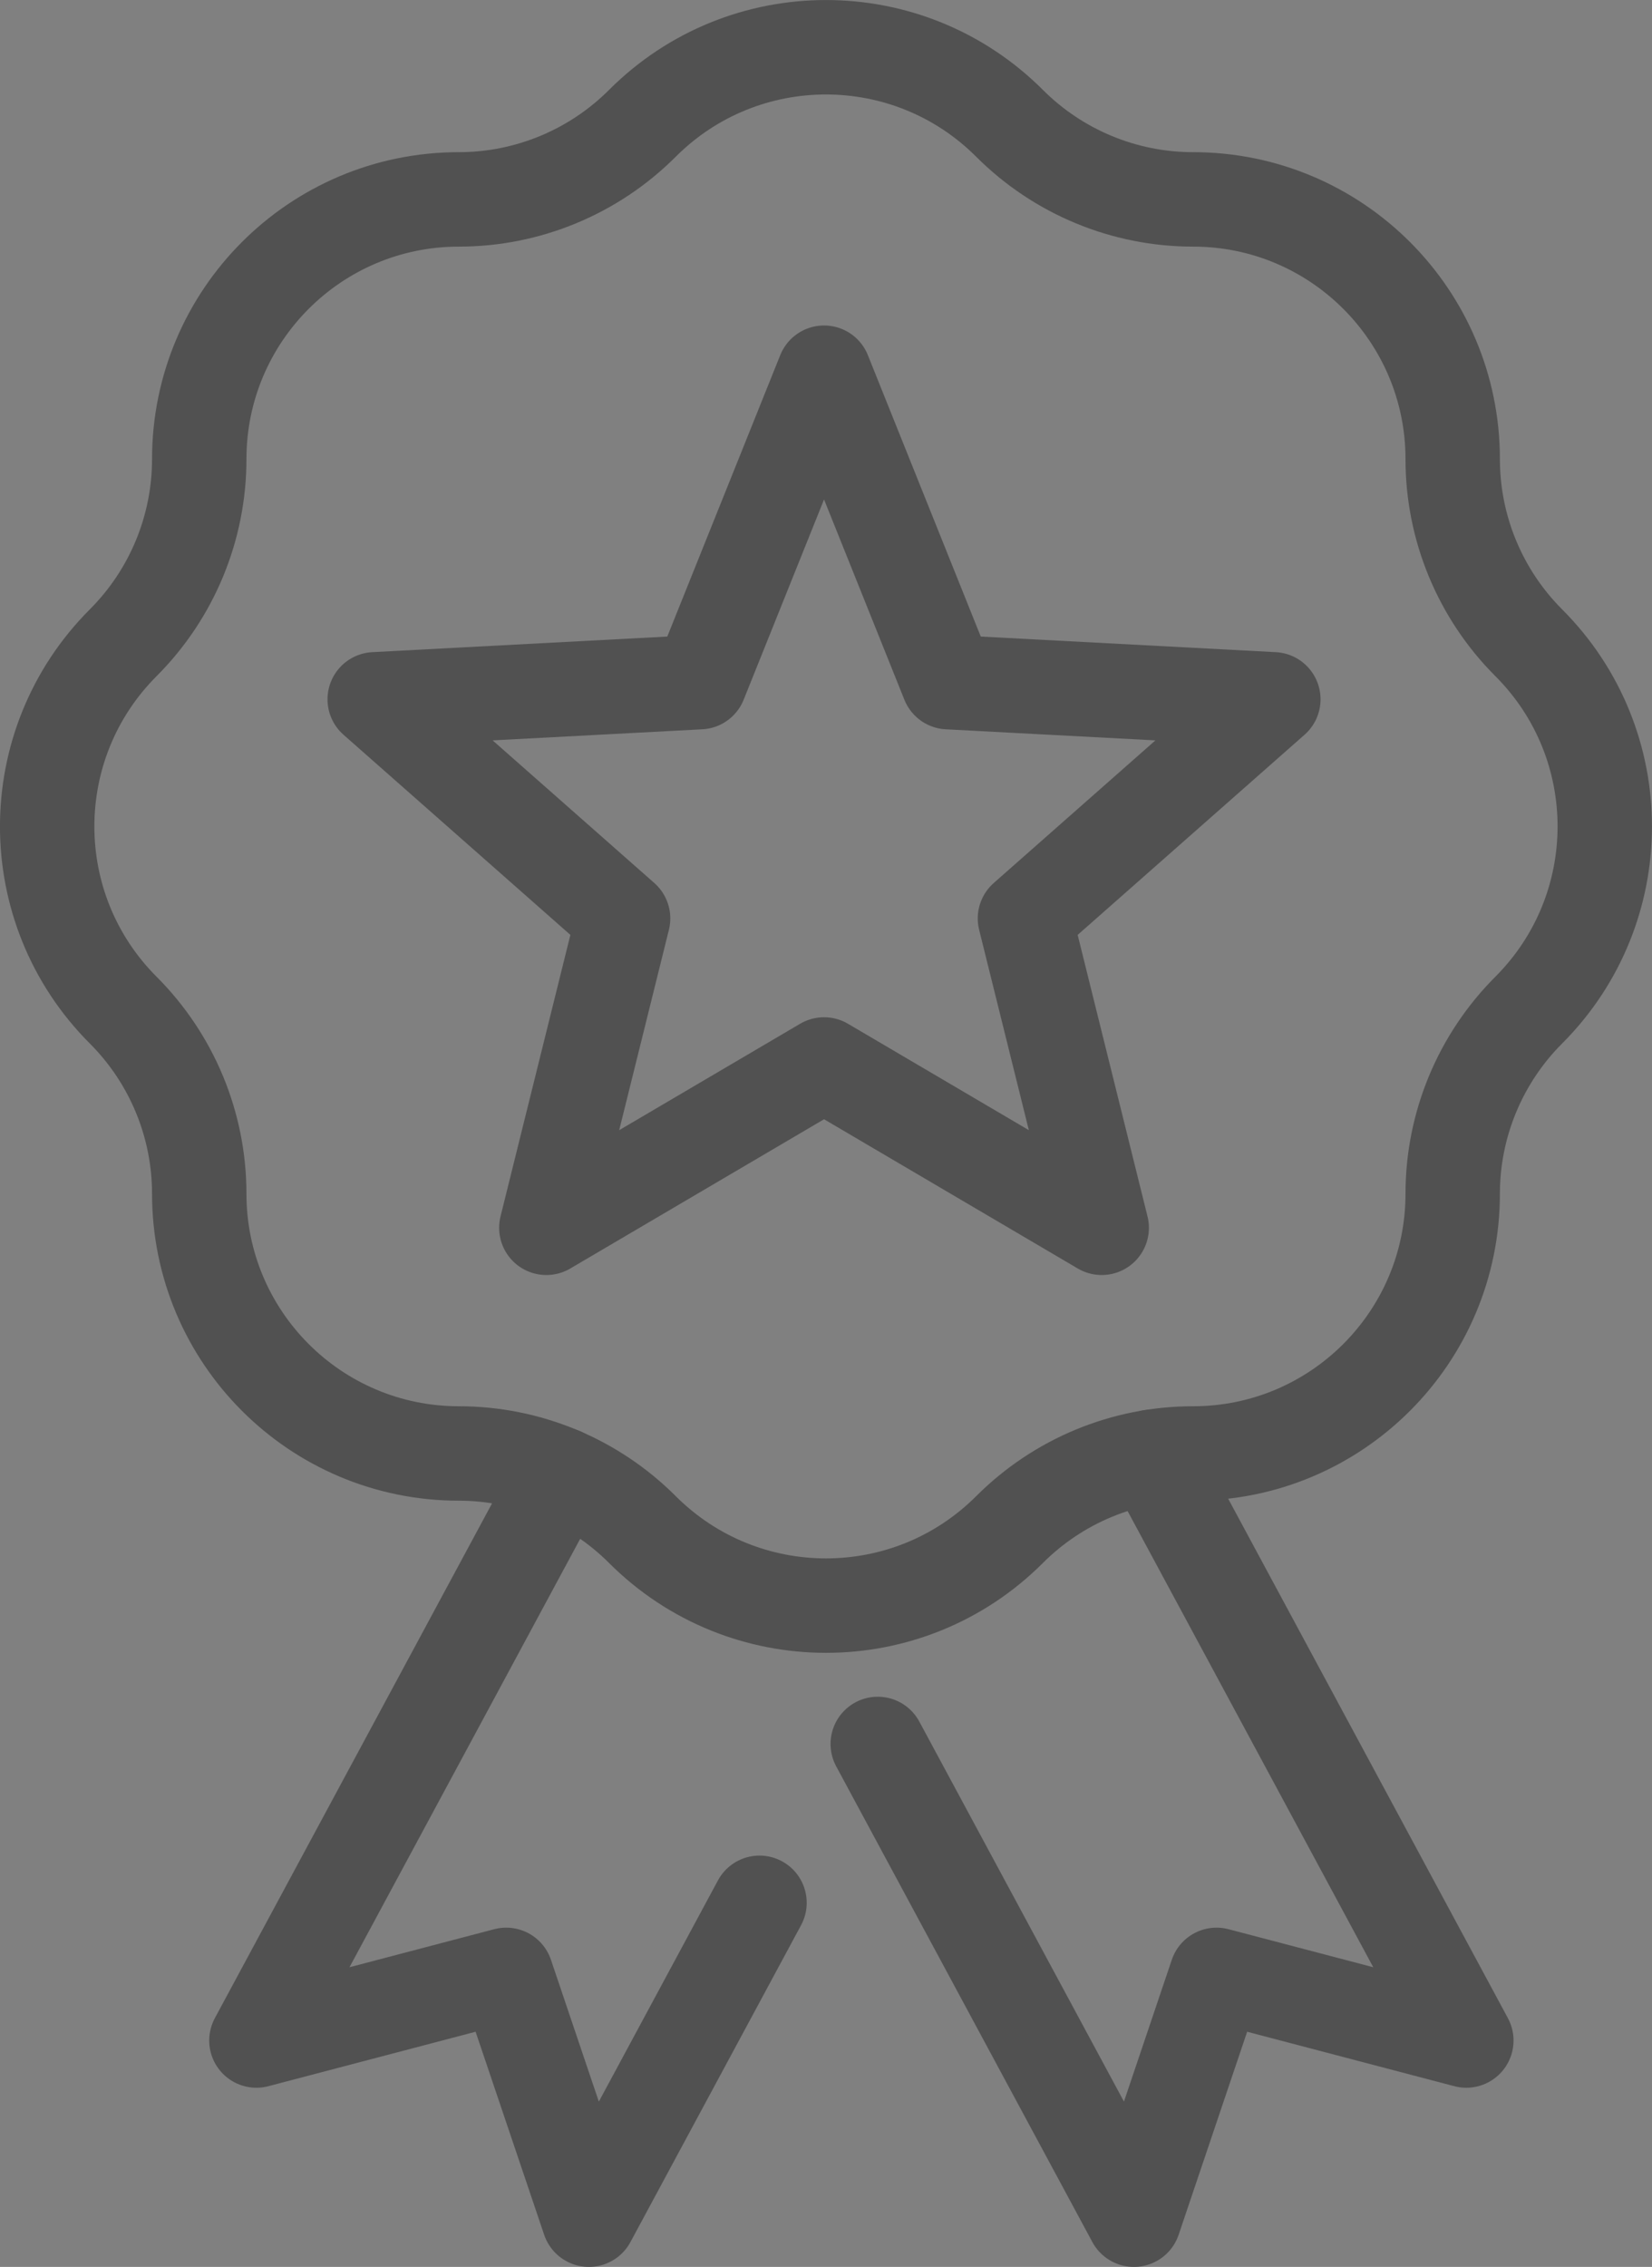
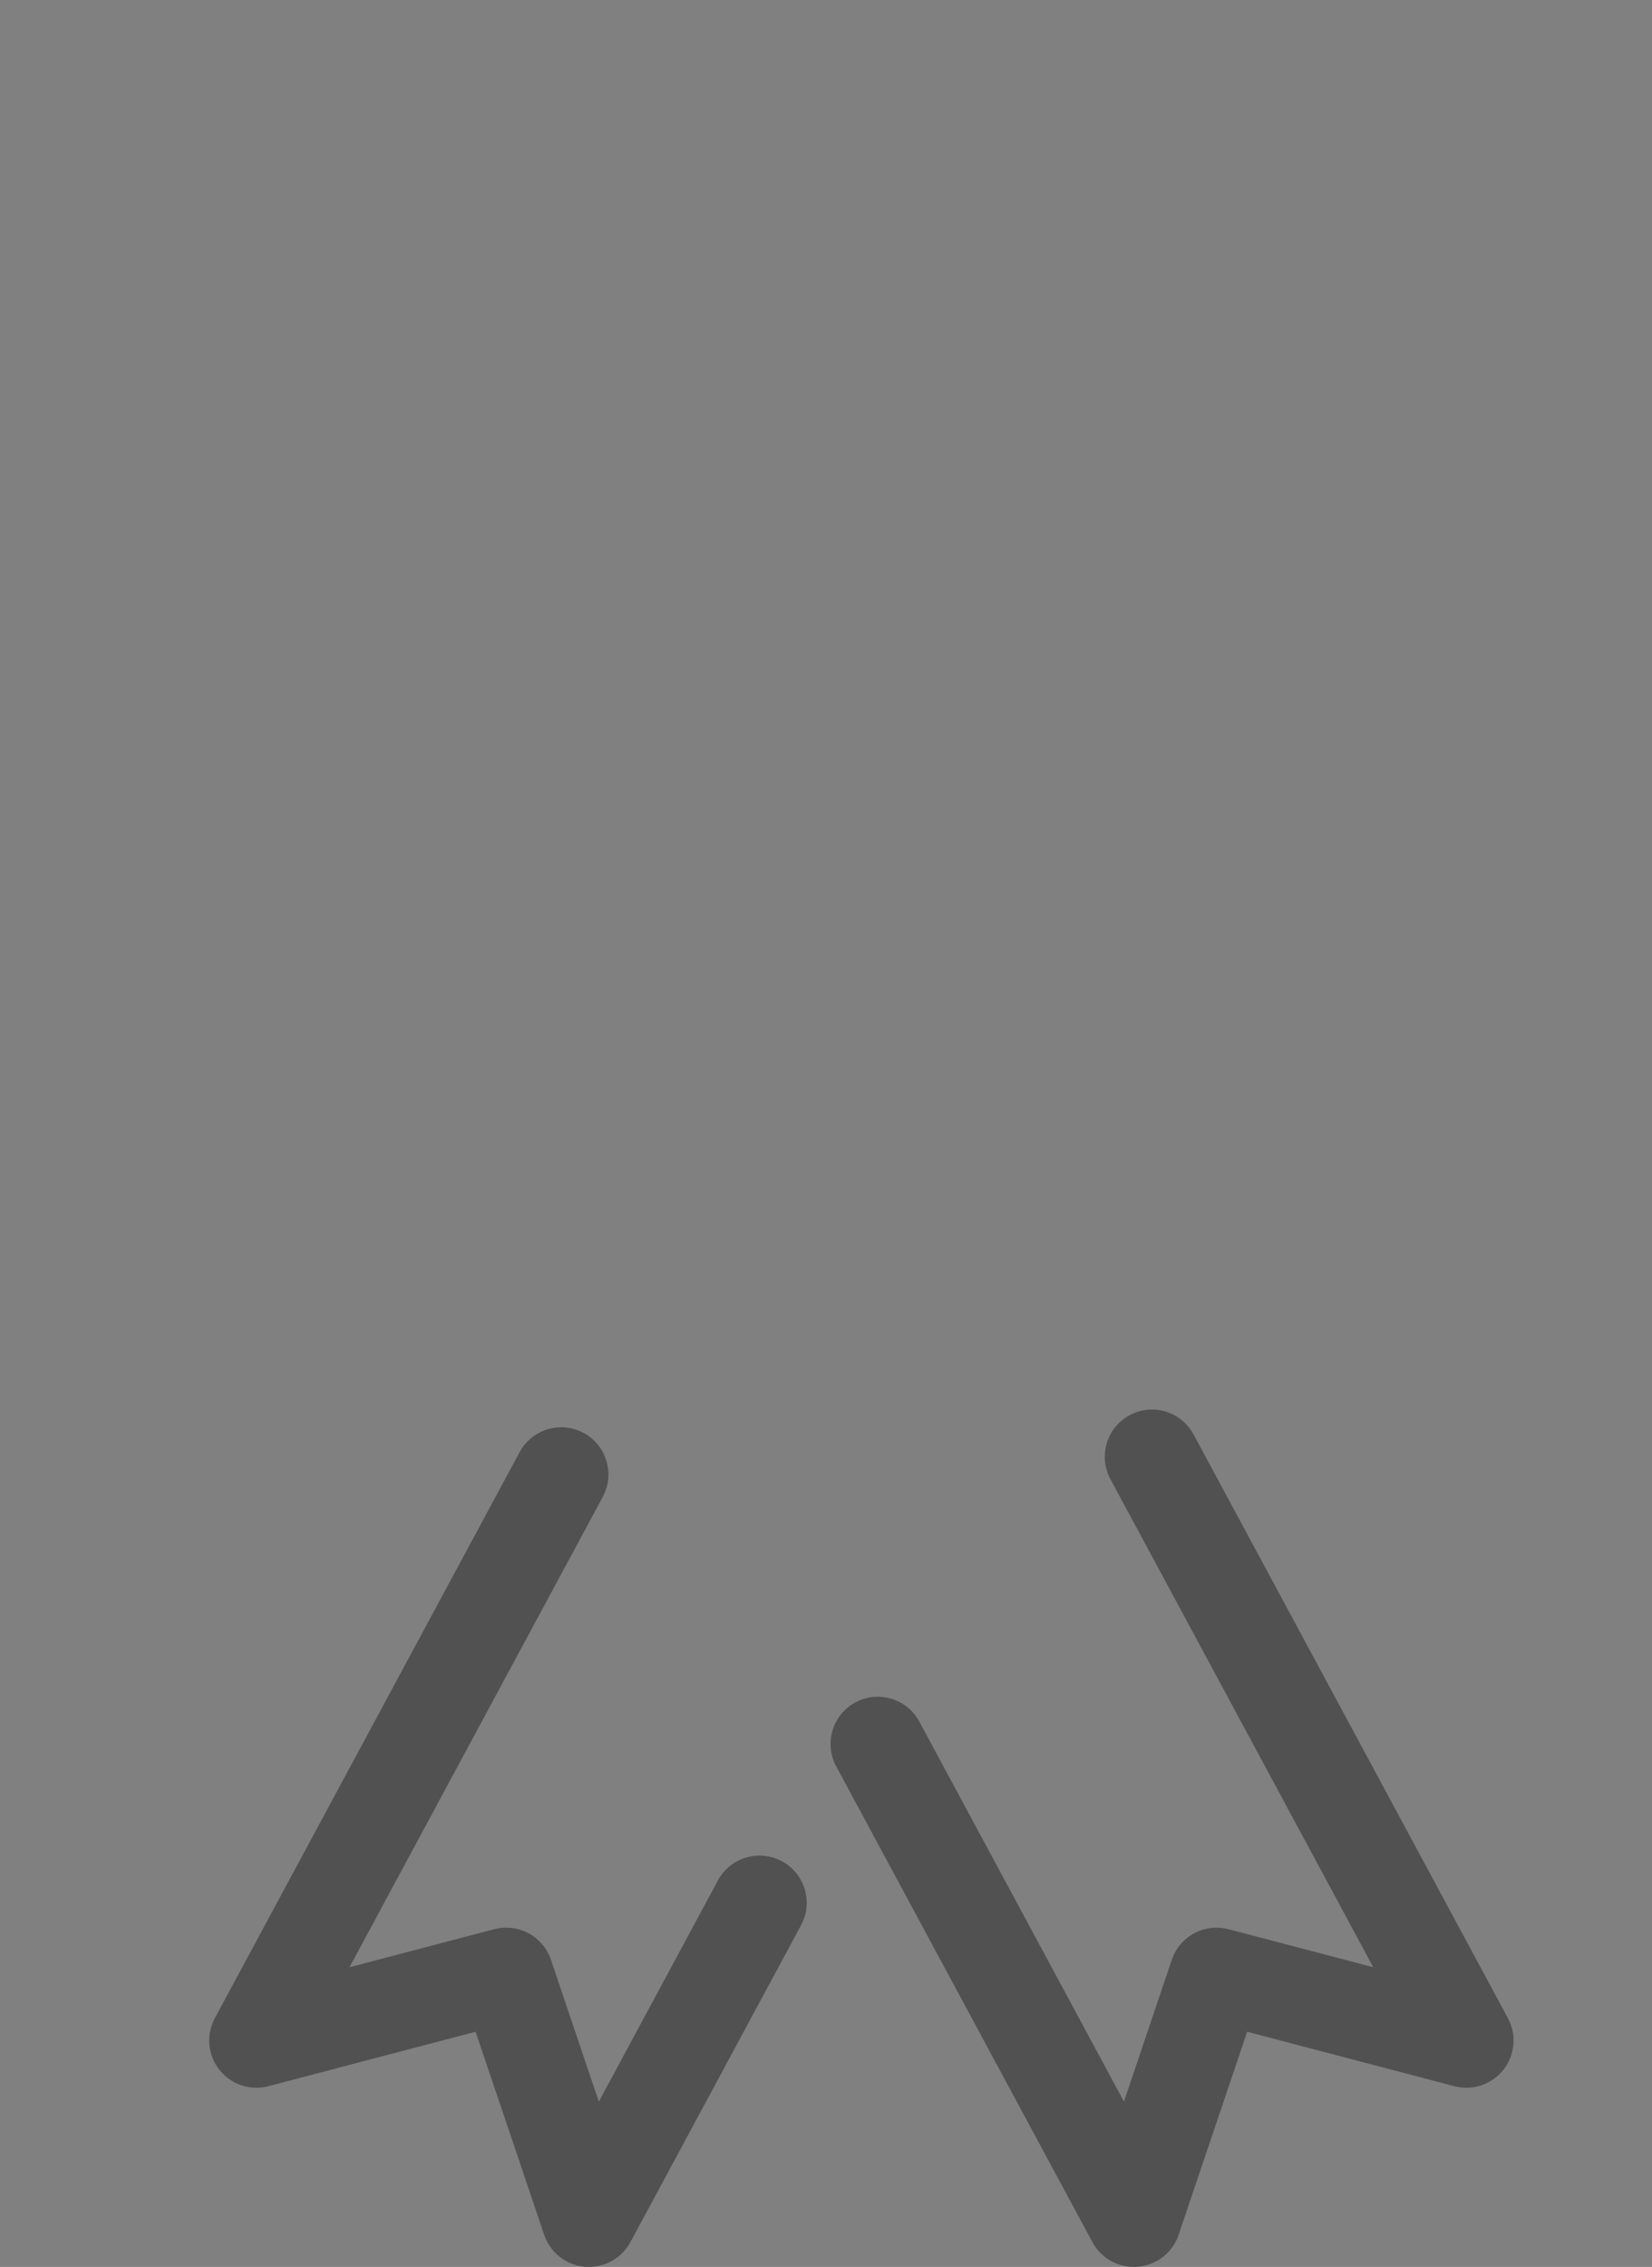
<svg xmlns="http://www.w3.org/2000/svg" viewBox="0 0 280 384.03">
  <rect x="0" y="0" width="280" height="384.03" fill="#808080" stroke="none" />
  <defs>
    <style>.cls-1,.cls-2{fill:none;stroke:#515151;stroke-linejoin:round;stroke-width:16px;}.cls-2{stroke-linecap:round;}.cls-3{fill:#fff;stroke-width:0px;}</style>
  </defs>
  <g id="Label">
-     <path id="Container" class="cls-3" d="m2638-1247V1821H-1070V-1247h3708m2-2H-1072V1823h3712V-1249h0Z" />
-   </g>
+     </g>
  <g id="Large_Preview">
-     <path class="cls-1" d="m171.11,20.89h0c8.25,8.25,19.44,12.89,31.11,12.89h0c24.3,0,44,19.7,44,44h0c0,11.67,4.64,22.86,12.89,31.11h0c17.18,17.18,17.18,45.04,0,62.23h0c-8.25,8.25-12.89,19.44-12.89,31.11h0c0,24.3-19.7,44-44,44h0c-11.67,0-22.86,4.64-31.11,12.89h0c-17.18,17.18-45.04,17.18-62.23,0h0c-8.25-8.25-19.44-12.89-31.11-12.89h0c-24.3,0-44-19.7-44-44h0c0-11.67-4.64-22.86-12.89-31.11h0c-17.18-17.18-17.18-45.04,0-62.23h0c8.25-8.25,12.89-19.44,12.89-31.11h0c0-24.3,19.7-44,44-44h0c11.67,0,22.86-4.64,31.11-12.89h0c17.18-17.18,45.04-17.18,62.23,0Z" />
    <polyline class="cls-2" points="195.25 246.79 248.53 345.68 206.19 334.56 192.19 376.03 148.77 295.44" />
    <polyline class="cls-2" points="95.12 249.79 43.46 345.68 85.8 334.56 99.81 376.03 128.73 322.35" />
-     <polygon class="cls-2" points="139.67 63.14 118.62 115.56 63.51 118.47 105.61 155.59 92.6 208 139.67 180.33 186.73 208 173.72 155.59 215.82 118.47 160.71 115.56 139.67 63.14" />
  </g>
</svg>